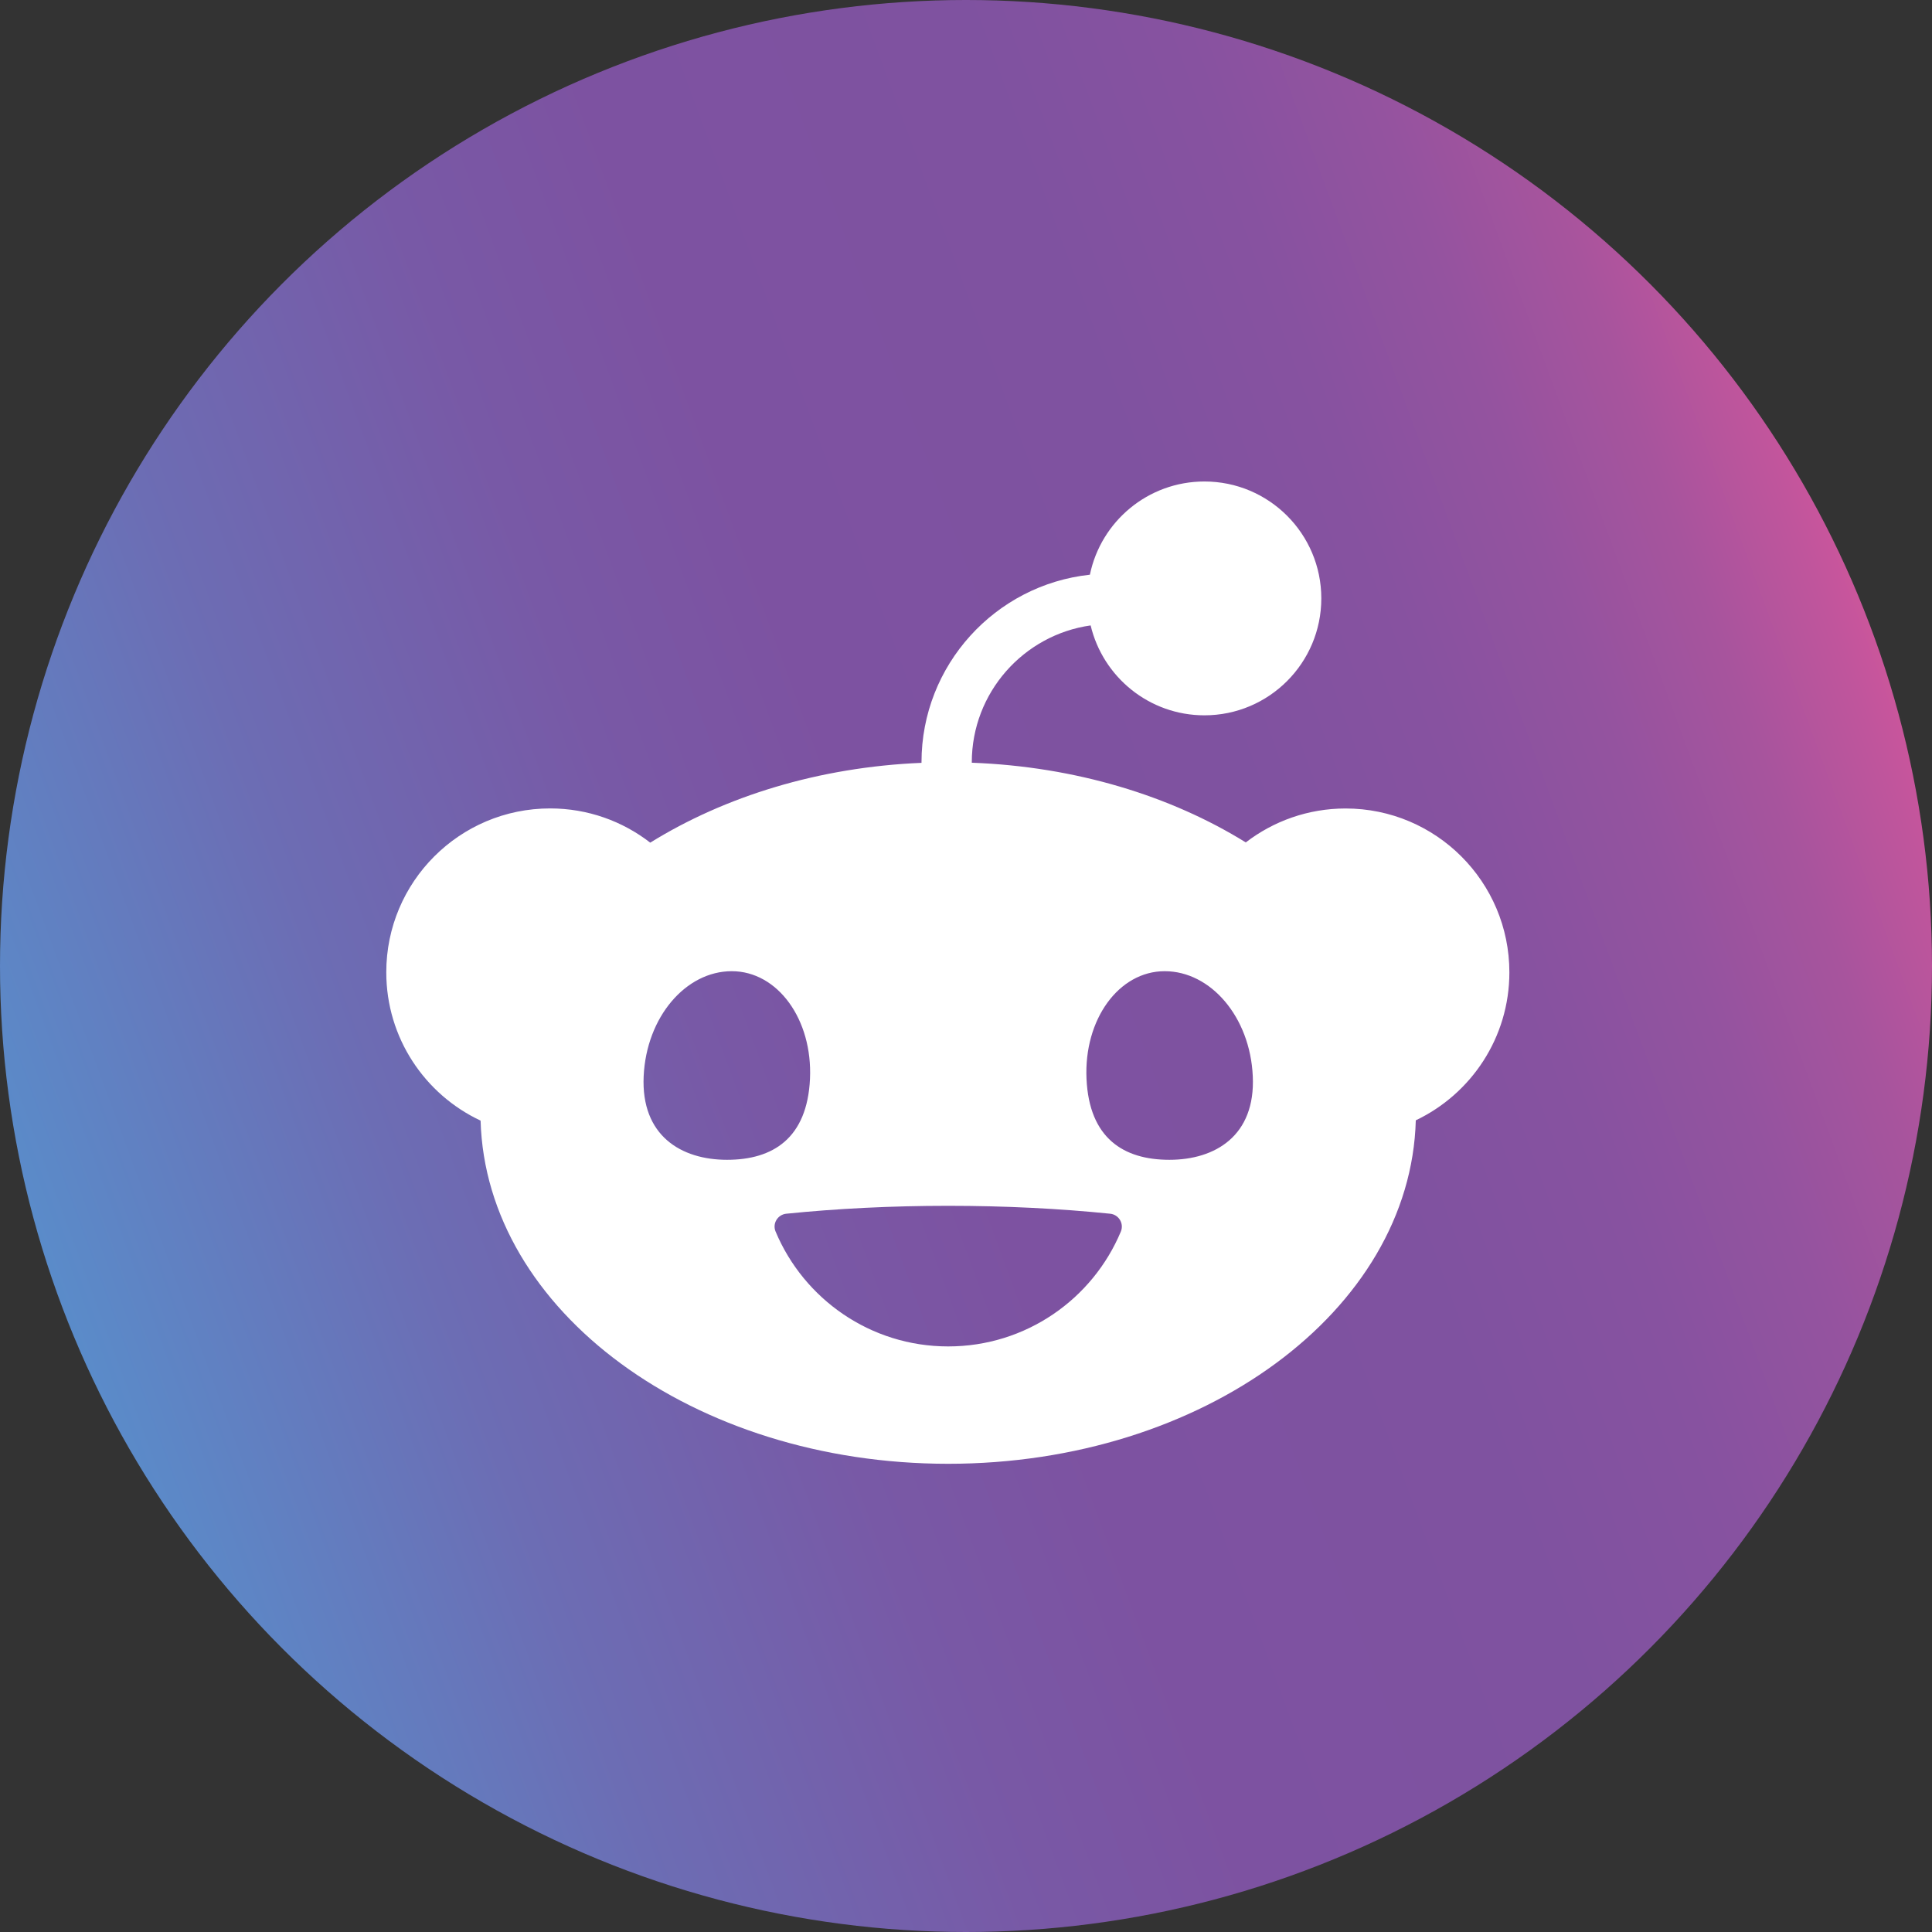
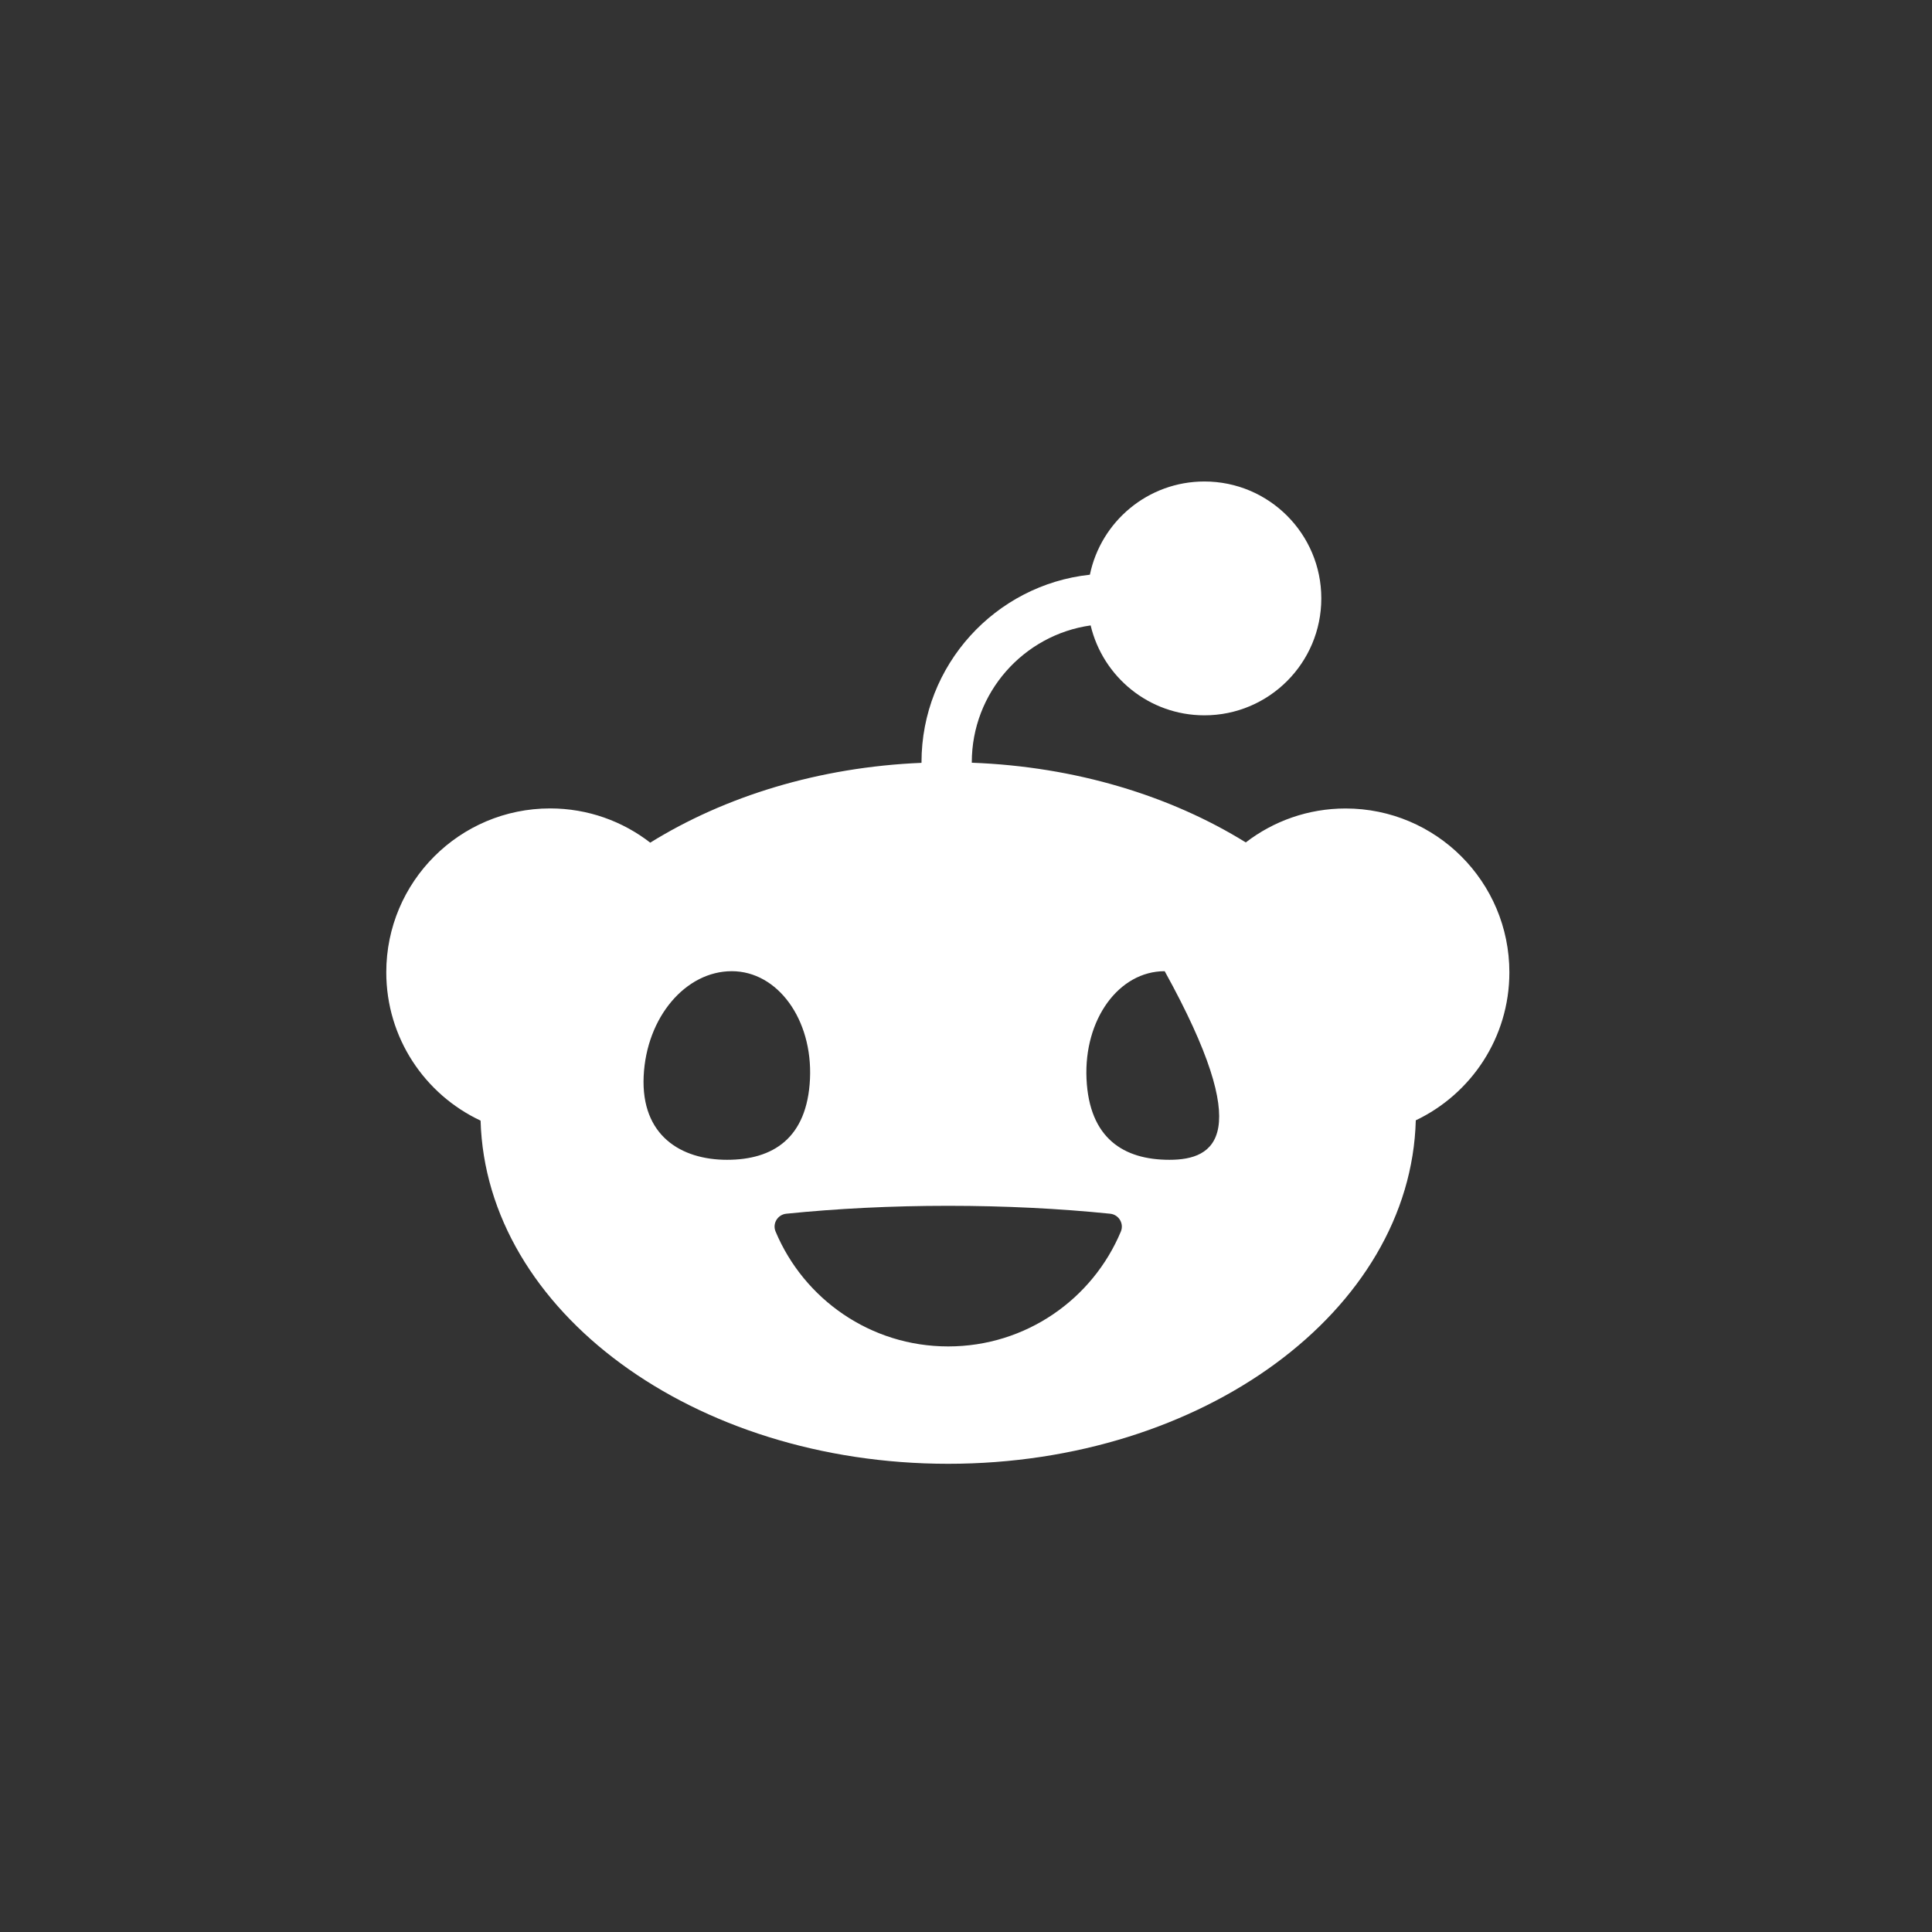
<svg xmlns="http://www.w3.org/2000/svg" width="32" height="32" viewBox="0 0 32 32" fill="none">
  <rect x="0" y="0" width="32" height="32" fill="#333333" stroke="none" />
-   <circle cx="16" cy="16" r="16" fill="url(#paint0_linear_235_81)" />
-   <path d="M18.064 10.357C18.266 11.211 19.033 11.848 19.949 11.848C21.018 11.848 21.885 10.981 21.885 9.911C21.885 8.842 21.018 7.975 19.949 7.975C19.014 7.975 18.234 8.637 18.052 9.519C16.486 9.687 15.263 11.015 15.263 12.625V12.635C13.56 12.706 12.005 13.191 10.77 13.957C10.312 13.602 9.736 13.39 9.112 13.39C7.613 13.39 6.398 14.605 6.398 16.104C6.398 17.191 7.037 18.128 7.96 18.561C8.05 21.712 11.483 24.245 15.705 24.245C19.928 24.245 23.365 21.709 23.45 18.556C24.366 18.12 25 17.186 25 16.105C25 14.606 23.785 13.391 22.287 13.391C21.665 13.391 21.092 13.601 20.634 13.953C19.389 13.182 17.816 12.697 16.096 12.633V12.626C16.096 11.473 16.953 10.516 18.064 10.359V10.357ZM10.661 17.826C10.707 16.842 11.36 16.086 12.12 16.086C12.88 16.086 13.461 16.884 13.416 17.869C13.37 18.853 12.803 19.21 12.042 19.21C11.281 19.21 10.616 18.81 10.661 17.826ZM19.291 16.086C20.052 16.086 20.706 16.842 20.75 17.826C20.796 18.81 20.129 19.21 19.369 19.21C18.61 19.21 18.041 18.854 17.996 17.869C17.951 16.884 18.531 16.086 19.291 16.086ZM18.387 20.103C18.53 20.117 18.62 20.265 18.565 20.398C18.098 21.515 16.994 22.301 15.705 22.301C14.417 22.301 13.314 21.515 12.846 20.398C12.79 20.265 12.881 20.117 13.024 20.103C13.859 20.018 14.762 19.972 15.705 19.972C16.649 19.972 17.551 20.018 18.387 20.103Z" fill="white" />
+   <path d="M18.064 10.357C18.266 11.211 19.033 11.848 19.949 11.848C21.018 11.848 21.885 10.981 21.885 9.911C21.885 8.842 21.018 7.975 19.949 7.975C19.014 7.975 18.234 8.637 18.052 9.519C16.486 9.687 15.263 11.015 15.263 12.625V12.635C13.56 12.706 12.005 13.191 10.77 13.957C10.312 13.602 9.736 13.39 9.112 13.39C7.613 13.39 6.398 14.605 6.398 16.104C6.398 17.191 7.037 18.128 7.96 18.561C8.05 21.712 11.483 24.245 15.705 24.245C19.928 24.245 23.365 21.709 23.45 18.556C24.366 18.12 25 17.186 25 16.105C25 14.606 23.785 13.391 22.287 13.391C21.665 13.391 21.092 13.601 20.634 13.953C19.389 13.182 17.816 12.697 16.096 12.633V12.626C16.096 11.473 16.953 10.516 18.064 10.359V10.357ZM10.661 17.826C10.707 16.842 11.36 16.086 12.12 16.086C12.88 16.086 13.461 16.884 13.416 17.869C13.37 18.853 12.803 19.21 12.042 19.21C11.281 19.21 10.616 18.81 10.661 17.826ZM19.291 16.086C20.796 18.81 20.129 19.21 19.369 19.21C18.61 19.21 18.041 18.854 17.996 17.869C17.951 16.884 18.531 16.086 19.291 16.086ZM18.387 20.103C18.53 20.117 18.62 20.265 18.565 20.398C18.098 21.515 16.994 22.301 15.705 22.301C14.417 22.301 13.314 21.515 12.846 20.398C12.79 20.265 12.881 20.117 13.024 20.103C13.859 20.018 14.762 19.972 15.705 19.972C16.649 19.972 17.551 20.018 18.387 20.103Z" fill="white" />
  <defs>
    <linearGradient id="paint0_linear_235_81" x1="4.895" y1="42.753" x2="39.547" y2="29.978" gradientUnits="userSpaceOnUse">
      <stop stop-color="#4EA0D8" />
      <stop offset="0.08" stop-color="#588FCC" />
      <stop offset="0.26" stop-color="#6C6DB4" />
      <stop offset="0.41" stop-color="#7859A6" />
      <stop offset="0.51" stop-color="#7D52A1" />
      <stop offset="0.68" stop-color="#7F52A0" />
      <stop offset="0.77" stop-color="#8752A0" />
      <stop offset="0.84" stop-color="#94539F" />
      <stop offset="0.9" stop-color="#A7549D" />
      <stop offset="0.95" stop-color="#C0559C" />
      <stop offset="1" stop-color="#DF579A" />
    </linearGradient>
  </defs>
</svg>